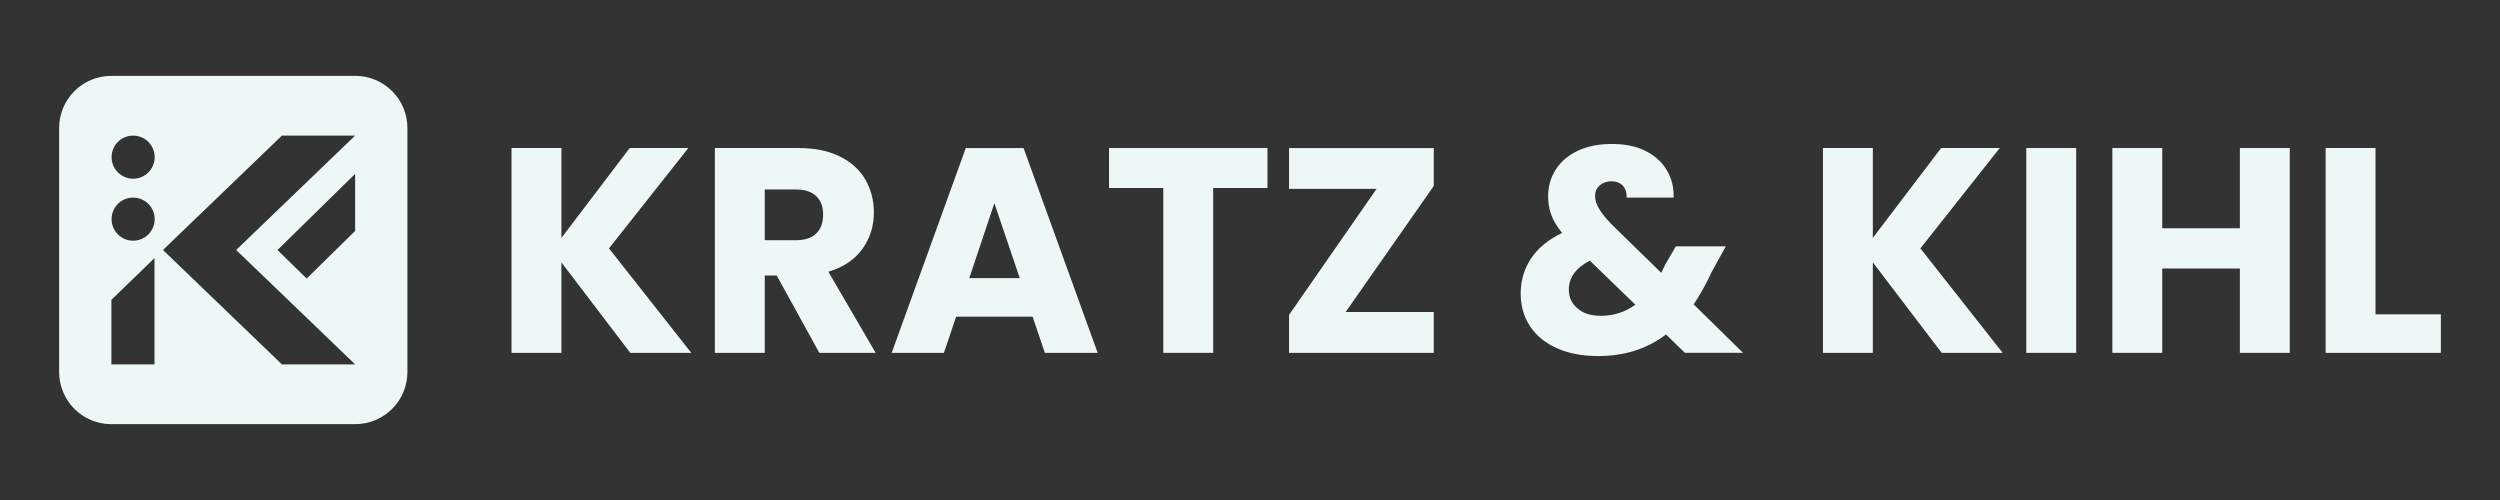
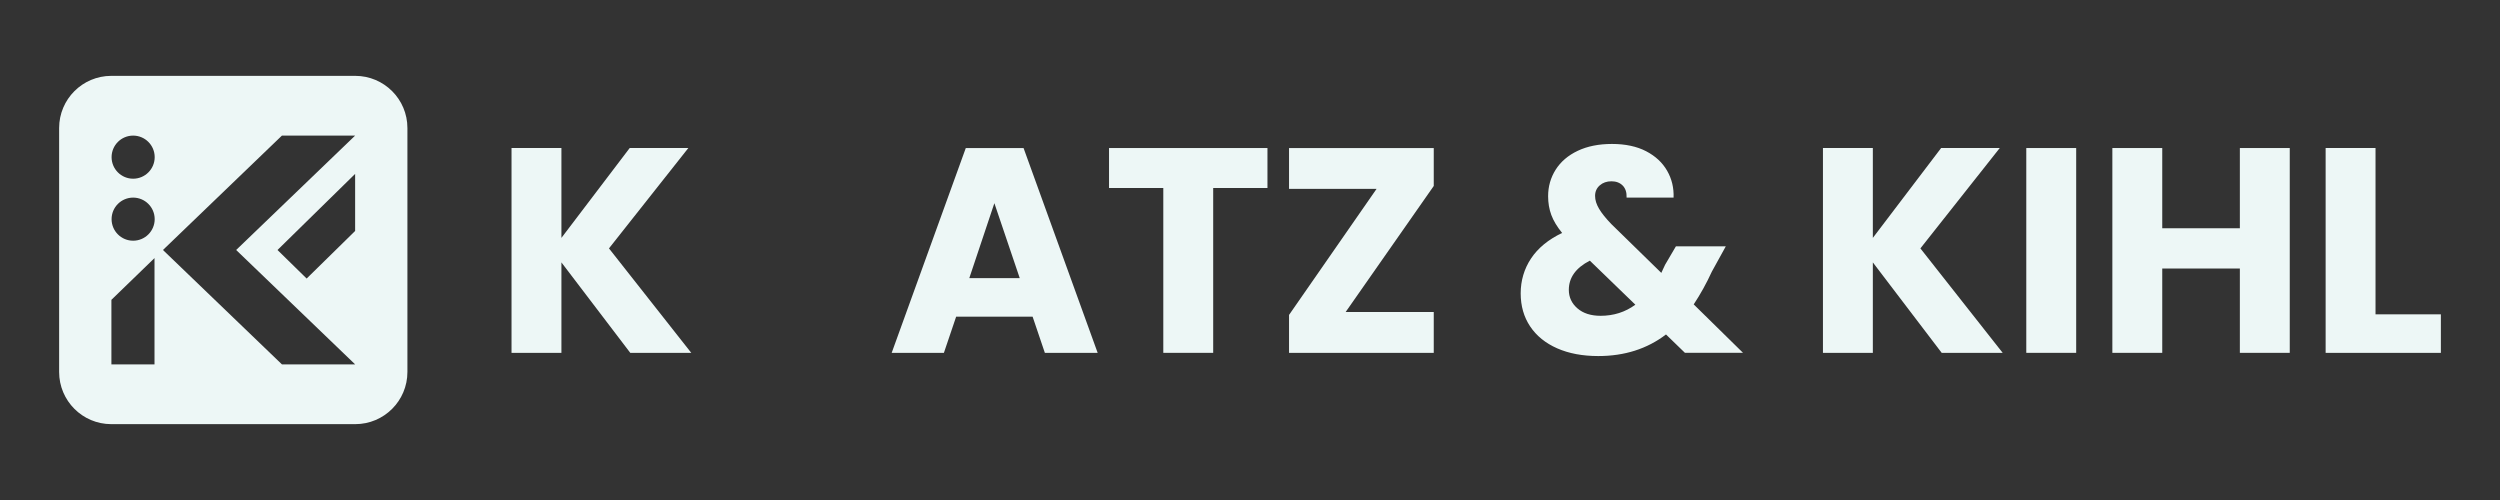
<svg xmlns="http://www.w3.org/2000/svg" id="_Слой_1" data-name="Слой 1" viewBox="0 0 2500 500">
  <rect x="0" y="0" width="2500" height="500" fill="#333333" stroke="none" />
  <defs>
    <style>
      .cls-1 {
        fill: #edf7f6;
      }
    </style>
  </defs>
  <path class="cls-1" d="m355.24,75.86H111.3c-28.81,0-52.17,23.36-52.17,52.17v243.94c0,28.81,23.36,52.17,52.17,52.17h243.94c28.81,0,52.17-23.36,52.17-52.17v-243.94c0-28.81-23.36-52.17-52.17-52.17Zm-200.73,288.52h-43.1v-64.56l43.1-41.73v106.29Zm-21.37-123.67c-11.9,0-21.55-9.65-21.55-21.55s9.65-21.55,21.55-21.55,21.55,9.65,21.55,21.55-9.65,21.55-21.55,21.55Zm0-62c-11.9,0-21.55-9.65-21.55-21.55s9.65-21.55,21.55-21.55,21.55,9.65,21.55,21.55-9.65,21.55-21.55,21.55Zm221.99,52.26l-48.48,47.57-29.15-28.54,77.63-76.11v57.08Zm-118.96,19.02l118.96,114.38h-73.21l-118.96-114.38,118.96-114.38h73.21l-118.96,114.38Z" />
  <g>
    <path class="cls-1" d="m630.27,352.84l-68.85-90.44v90.44h-49.89v-204.81h49.89v89.86l68.27-89.86h58.64l-79.36,100.36,82.28,104.45h-60.98Z" />
-     <path class="cls-1" d="m819.32,352.84l-42.6-77.31h-11.96v77.31h-49.89v-204.81h83.73c16.14,0,29.9,2.82,41.28,8.46,11.38,5.64,19.88,13.38,25.53,23.19,5.64,9.82,8.46,20.77,8.46,32.82,0,13.62-3.84,25.77-11.52,36.47-7.69,10.7-19.01,18.29-33.99,22.76l47.27,81.11h-56.31Zm-54.56-112.62h30.93c9.14,0,16-2.23,20.57-6.71,4.57-4.47,6.86-10.79,6.86-18.96s-2.29-13.9-6.86-18.38c-4.57-4.47-11.43-6.71-20.57-6.71h-30.93v50.76Z" />
    <path class="cls-1" d="m1032.59,316.67h-76.44l-12.25,36.18h-52.22l74.11-204.81h57.77l74.11,204.81h-52.81l-12.25-36.18Zm-12.84-38.51l-25.38-74.98-25.09,74.98h50.47Z" />
    <path class="cls-1" d="m1267.46,148.03v39.97h-54.27v164.84h-49.89v-164.84h-54.27v-39.97h158.42Z" />
    <path class="cls-1" d="m1345.64,312h88.11v40.85h-144.71v-37.93l87.53-126.04h-87.53v-40.84h144.71v37.93l-88.11,126.04Z" />
    <path class="cls-1" d="m1684.95,352.84l-18.96-18.38c-18.87,14.4-41.43,21.59-67.69,21.59-15.75,0-29.47-2.58-41.14-7.73-11.67-5.15-20.67-12.44-26.99-21.88-6.32-9.43-9.48-20.47-9.48-33.11s3.45-24.46,10.36-34.86c6.9-10.4,17.26-18.91,31.07-25.53-5.06-6.22-8.66-12.2-10.79-17.94-2.14-5.73-3.21-12.01-3.21-18.82,0-9.72,2.53-18.57,7.58-26.55,5.06-7.97,12.4-14.25,22.03-18.82,9.63-4.57,21.05-6.86,34.28-6.86s24.8,2.43,34.13,7.29c9.34,4.86,16.34,11.38,21.01,19.55,4.67,8.17,6.81,17.12,6.42,26.84h-46.97c.19-5.25-1.12-9.29-3.94-12.11-2.82-2.82-6.56-4.23-11.23-4.23s-8.56,1.36-11.67,4.08c-3.11,2.73-4.67,6.23-4.67,10.5s1.31,8.37,3.94,12.84c2.63,4.48,6.76,9.63,12.4,15.46l49.89,48.72c.39-.97.92-2.14,1.61-3.5.68-1.36,1.41-2.92,2.19-4.67l10.79-18.38h49.89l-14,25.38c-5.25,11.48-11.28,22.37-18.09,32.68l49.31,48.43h-58.06Zm-49.6-48.14l-45.51-44.05c-14.01,7.2-21.01,16.92-21.01,29.18,0,7.39,2.87,13.57,8.61,18.53,5.73,4.96,13.47,7.44,23.19,7.44,13.03,0,24.6-3.69,34.72-11.09Z" />
    <path class="cls-1" d="m1941.69,352.84l-68.85-90.44v90.44h-49.89v-204.81h49.89v89.86l68.27-89.86h58.64l-79.36,100.36,82.28,104.45h-60.98Z" />
    <path class="cls-1" d="m2076.18,148.03v204.81h-49.89v-204.81h49.89Z" />
    <path class="cls-1" d="m2289.75,148.03v204.81h-49.89v-84.32h-77.61v84.32h-49.89v-204.81h49.89v80.23h77.61v-80.23h49.89Z" />
    <path class="cls-1" d="m2375.52,314.33h65.35v38.51h-115.24v-204.81h49.89v166.3Z" />
  </g>
</svg>